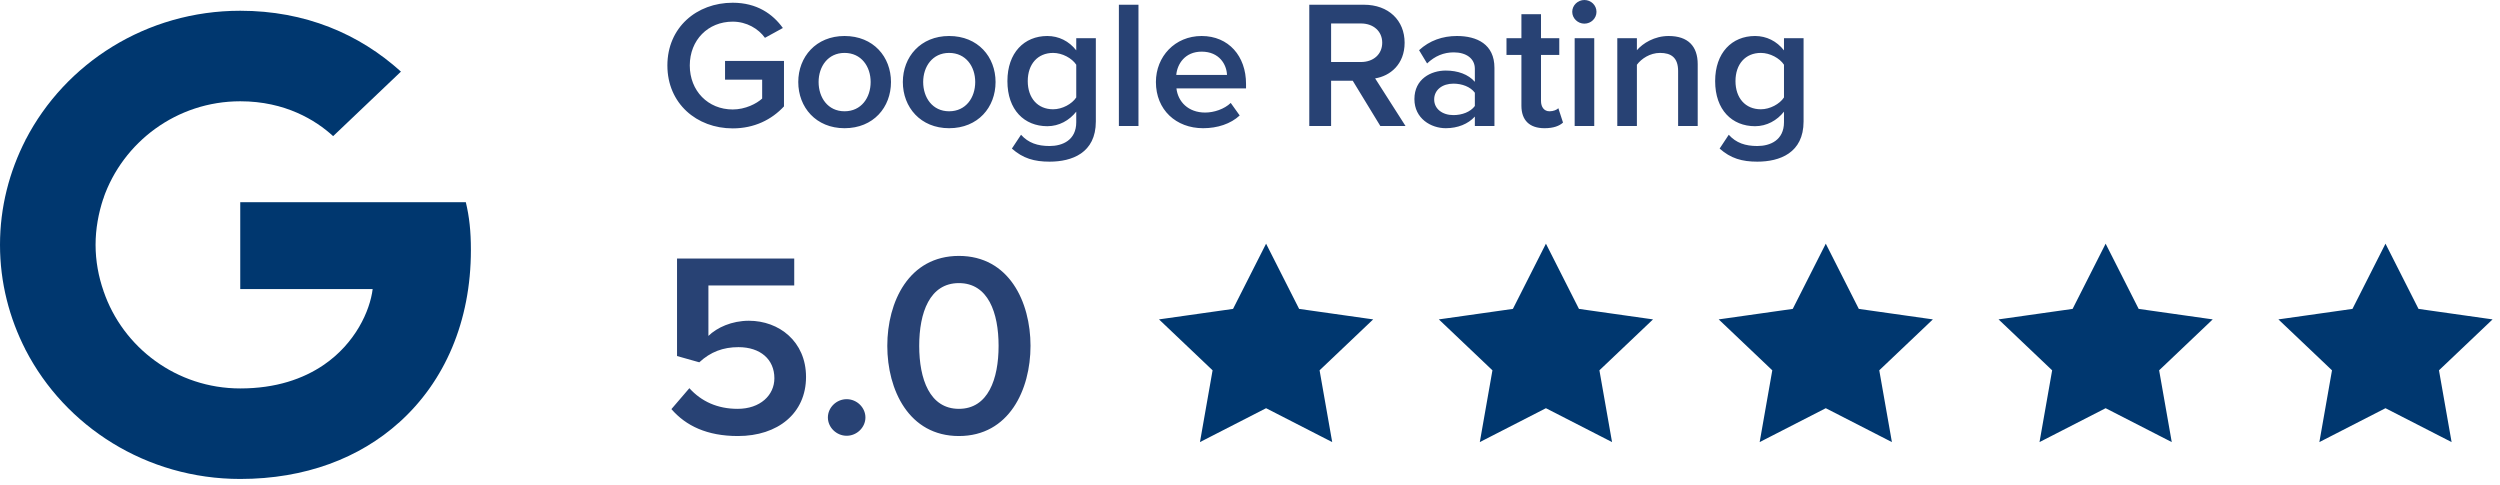
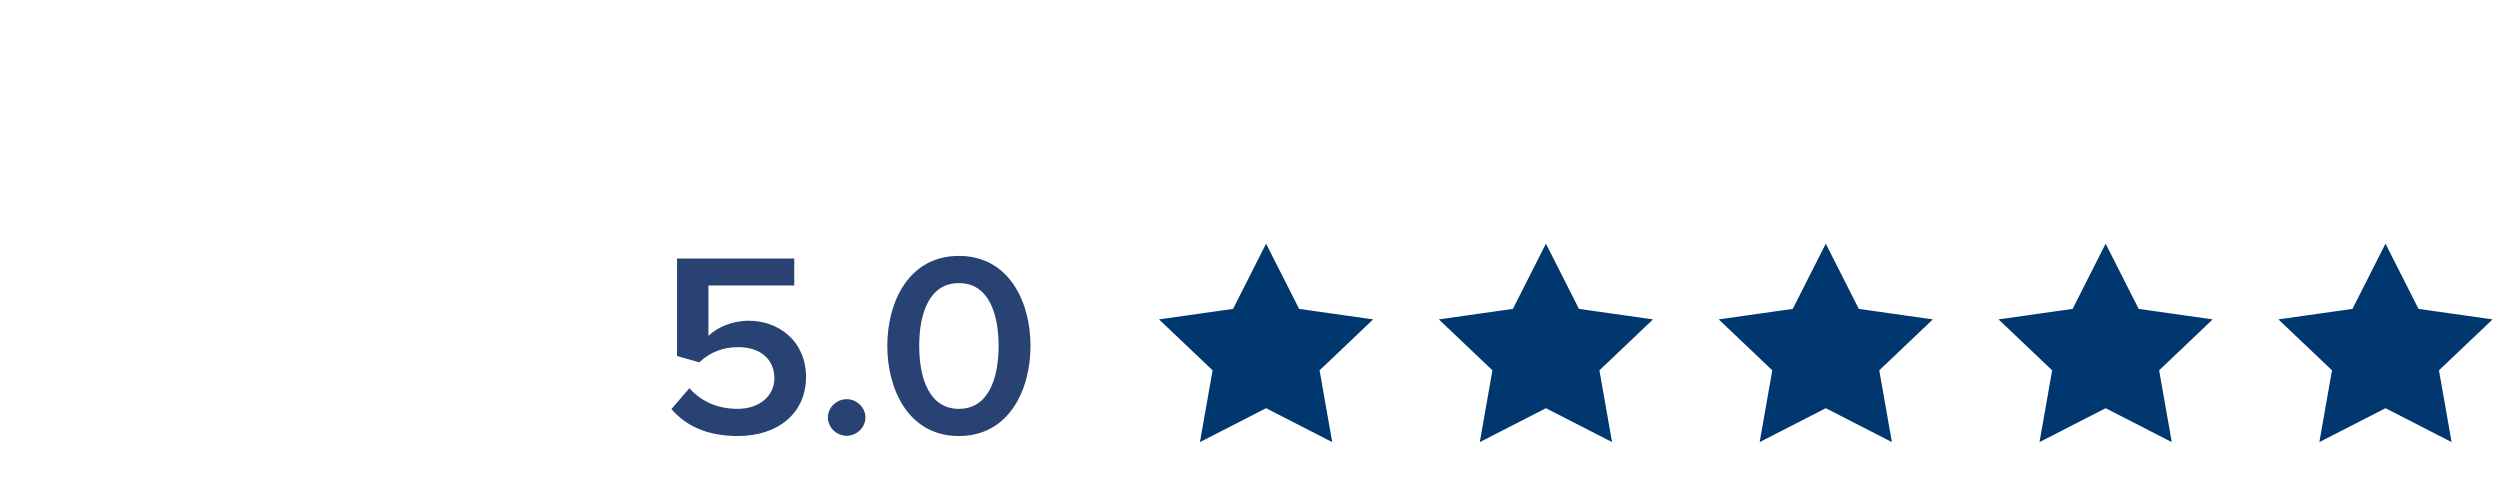
<svg xmlns="http://www.w3.org/2000/svg" width="170" height="33" viewBox="0 0 170 33" fill="none">
-   <path fill-rule="evenodd" clip-rule="evenodd" d="M108.561 0.804C108.561 1.249 108.193 1.608 107.737 1.608C107.293 1.608 106.912 1.249 106.912 0.804C106.912 0.359 107.293 0 107.737 0C108.193 0 108.561 0.359 108.561 0.804ZM53.311 7.234C52.474 8.137 51.294 8.73 49.823 8.73C47.374 8.73 45.382 7.036 45.382 4.452C45.382 1.867 47.374 0.186 49.823 0.186C51.472 0.186 52.55 0.952 53.235 1.904L52.017 2.572C51.573 1.954 50.774 1.472 49.823 1.472C48.148 1.472 46.905 2.721 46.905 4.452C46.905 6.183 48.148 7.444 49.823 7.444C50.685 7.444 51.447 7.049 51.827 6.702V5.416H49.303V4.143H53.311V7.234ZM60.587 5.577C60.587 7.296 59.395 8.718 57.428 8.718C55.487 8.718 54.282 7.296 54.282 5.577C54.282 3.87 55.487 2.448 57.428 2.448C59.395 2.448 60.587 3.87 60.587 5.577ZM57.428 7.567C56.299 7.567 55.665 6.64 55.665 5.576C55.665 4.525 56.299 3.598 57.428 3.598C58.57 3.598 59.204 4.525 59.204 5.576C59.204 6.64 58.57 7.567 57.428 7.567ZM67.698 5.577C67.698 7.296 66.506 8.718 64.539 8.718C62.598 8.718 61.393 7.296 61.393 5.577C61.393 3.87 62.598 2.448 64.539 2.448C66.506 2.448 67.698 3.87 67.698 5.577ZM64.539 7.567C63.41 7.567 62.776 6.64 62.776 5.576C62.776 4.525 63.41 3.598 64.539 3.598C65.681 3.598 66.315 4.525 66.315 5.576C66.315 6.64 65.681 7.567 64.539 7.567ZM74.517 8.26C74.517 10.412 72.881 10.993 71.371 10.993C70.331 10.993 69.557 10.77 68.808 10.103L69.43 9.163C69.925 9.719 70.559 9.929 71.371 9.929C72.246 9.929 73.185 9.534 73.185 8.31V7.592C72.716 8.186 72.018 8.582 71.219 8.582C69.659 8.582 68.504 7.481 68.504 5.515C68.504 3.586 69.646 2.448 71.219 2.448C71.993 2.448 72.691 2.794 73.185 3.425V2.597H74.517V8.26ZM71.612 7.431C70.559 7.431 69.887 6.664 69.887 5.514C69.887 4.364 70.559 3.598 71.612 3.598C72.234 3.598 72.893 3.956 73.185 4.401V6.627C72.893 7.072 72.234 7.431 71.612 7.431ZM77.416 0.322V8.57H76.084V0.322H77.416ZM81.812 8.718C82.789 8.718 83.69 8.421 84.299 7.852L83.69 6.999C83.258 7.419 82.548 7.654 81.952 7.654C80.797 7.654 80.099 6.912 79.998 6.01H84.73V5.7C84.73 3.821 83.55 2.448 81.71 2.448C79.896 2.448 78.602 3.846 78.602 5.577C78.602 7.469 79.972 8.718 81.812 8.718ZM79.986 5.095H83.436C83.411 4.39 82.916 3.512 81.711 3.512C80.569 3.512 80.049 4.365 79.986 5.095ZM90.515 8.57V5.491H91.987L93.864 8.57H95.577L93.509 5.33C94.524 5.17 95.514 4.378 95.514 2.907C95.514 1.386 94.423 0.322 92.748 0.322H89.031V8.57H90.515ZM90.515 4.217H92.545C93.382 4.217 93.991 3.698 93.991 2.906C93.991 2.115 93.382 1.596 92.545 1.596H90.515V4.217ZM98.311 8.718C99.123 8.718 99.833 8.433 100.29 7.926V8.569H101.622V4.612C101.622 3.005 100.429 2.448 99.072 2.448C98.095 2.448 97.207 2.757 96.497 3.413L97.042 4.315C97.575 3.808 98.171 3.561 98.856 3.561C99.706 3.561 100.29 3.982 100.29 4.674V5.564C99.846 5.057 99.135 4.798 98.311 4.798C97.309 4.798 96.18 5.367 96.18 6.739C96.18 8.062 97.309 8.718 98.311 8.718ZM97.524 6.763C97.524 7.406 98.083 7.827 98.831 7.827C99.415 7.827 99.986 7.617 100.29 7.208V6.306C99.986 5.898 99.415 5.688 98.831 5.688C98.083 5.688 97.524 6.108 97.524 6.763ZM105.029 8.718C105.65 8.718 106.044 8.557 106.285 8.335L105.968 7.358C105.866 7.469 105.625 7.568 105.371 7.568C104.991 7.568 104.788 7.271 104.788 6.863V3.735H106.031V2.597H104.788V0.965H103.456V2.597H102.441V3.735H103.456V7.185C103.456 8.174 104.001 8.718 105.029 8.718ZM108.409 8.569V2.597H107.077V8.569H108.409ZM111.309 4.402V8.569H109.976V2.597H111.309V3.413C111.714 2.943 112.501 2.448 113.465 2.448C114.785 2.448 115.444 3.141 115.444 4.365V8.569H114.112V4.835C114.112 3.907 113.63 3.598 112.882 3.598C112.197 3.598 111.613 3.994 111.309 4.402ZM119.497 10.993C121.007 10.993 122.643 10.412 122.643 8.26V2.597H121.311V3.425C120.817 2.794 120.119 2.448 119.345 2.448C117.772 2.448 116.63 3.586 116.63 5.515C116.63 7.481 117.785 8.582 119.345 8.582C120.144 8.582 120.842 8.186 121.311 7.592V8.31C121.311 9.534 120.373 9.929 119.497 9.929C118.685 9.929 118.051 9.719 117.556 9.163L116.935 10.103C117.683 10.77 118.457 10.993 119.497 10.993ZM118.013 5.514C118.013 6.664 118.685 7.431 119.738 7.431C120.36 7.431 121.019 7.072 121.311 6.627V4.401C121.019 3.956 120.36 3.598 119.738 3.598C118.685 3.598 118.013 4.364 118.013 5.514Z" fill="#284274" />
  <path fill-rule="evenodd" clip-rule="evenodd" d="M50.178 29.65C52.896 29.65 54.81 28.103 54.81 25.633C54.81 23.215 52.968 21.811 50.926 21.811C49.759 21.811 48.756 22.273 48.172 22.842V19.411H54.008V17.58H46.038V24.21L47.552 24.637C48.318 23.926 49.175 23.606 50.215 23.606C51.71 23.606 52.658 24.442 52.658 25.721C52.658 26.877 51.692 27.801 50.16 27.801C48.792 27.801 47.698 27.303 46.877 26.397L45.656 27.819C46.64 28.956 48.081 29.65 50.178 29.65ZM57.573 29.632C58.266 29.632 58.849 29.063 58.849 28.388C58.849 27.712 58.266 27.144 57.573 27.144C56.88 27.144 56.296 27.712 56.296 28.388C56.296 29.063 56.88 29.632 57.573 29.632ZM65.206 29.65C68.616 29.65 70.075 26.503 70.075 23.517C70.075 20.531 68.616 17.402 65.206 17.402C61.795 17.402 60.336 20.531 60.336 23.517C60.336 26.503 61.795 29.65 65.206 29.65ZM65.205 27.801C63.218 27.801 62.506 25.775 62.506 23.517C62.506 21.26 63.218 19.251 65.205 19.251C67.193 19.251 67.904 21.26 67.904 23.517C67.904 25.775 67.193 27.801 65.205 27.801Z" fill="#284274" />
  <path fill-rule="evenodd" clip-rule="evenodd" d="M86.094 27.504L81.899 29.653L82.7 25.101L79.307 21.877L83.996 21.212L86.094 17.07L88.191 21.212L92.881 21.877L89.487 25.101L90.288 29.653L86.094 27.504ZM100.929 29.653L101.73 25.101L98.336 21.877L103.026 21.212L105.123 17.07L107.221 21.212L111.91 21.877L108.517 25.101L109.318 29.653L105.123 27.504L100.929 29.653ZM120.76 25.101L119.959 29.653L124.153 27.504L128.348 29.653L127.547 25.101L130.94 21.877L126.251 21.212L124.153 17.07L122.056 21.212L117.366 21.877L120.76 25.101ZM138.989 29.653L139.79 25.101L136.396 21.877L141.086 21.212L143.183 17.07L145.281 21.212L149.97 21.877L146.577 25.101L147.378 29.653L143.183 27.504L138.989 29.653ZM158.82 25.101L158.018 29.653L162.213 27.504L166.408 29.653L165.606 25.101L169 21.877L164.31 21.212L162.213 17.07L160.116 21.212L155.426 21.877L158.82 25.101Z" fill="#00376F" />
  <path d="M82.7 25.101L82.923 25.14L82.944 25.02L82.856 24.937L82.7 25.101ZM81.899 29.653L81.676 29.614L81.597 30.062L82.002 29.855L81.899 29.653ZM79.307 21.877L79.275 21.653L78.812 21.718L79.151 22.041L79.307 21.877ZM83.996 21.212L84.028 21.436L84.145 21.42L84.198 21.314L83.996 21.212ZM86.094 17.07L86.295 16.968L86.094 16.57L85.892 16.968L86.094 17.07ZM88.191 21.212L87.989 21.314L88.042 21.42L88.159 21.436L88.191 21.212ZM92.88 21.877L93.036 22.041L93.376 21.718L92.912 21.653L92.88 21.877ZM89.487 25.101L89.331 24.937L89.243 25.02L89.264 25.14L89.487 25.101ZM90.288 29.653L90.185 29.855L90.59 30.062L90.511 29.614L90.288 29.653ZM86.094 27.504L86.197 27.303L86.094 27.25L85.99 27.303L86.094 27.504ZM100.929 29.653L100.706 29.614L100.627 30.062L101.032 29.855L100.929 29.653ZM105.123 27.504L105.226 27.303L105.123 27.25L105.02 27.303L105.123 27.504ZM101.73 25.101L101.952 25.14L101.973 25.02L101.885 24.937L101.73 25.101ZM98.336 21.877L98.305 21.653L97.841 21.718L98.18 22.041L98.336 21.877ZM103.026 21.212L103.058 21.436L103.174 21.42L103.228 21.314L103.026 21.212ZM105.123 17.07L105.325 16.968L105.123 16.57L104.921 16.968L105.123 17.07ZM107.22 21.212L107.019 21.314L107.072 21.42L107.189 21.436L107.22 21.212ZM111.91 21.877L112.066 22.041L112.405 21.718L111.942 21.653L111.91 21.877ZM108.517 25.101L108.361 24.937L108.273 25.02L108.294 25.14L108.517 25.101ZM109.318 29.653L109.215 29.855L109.619 30.062L109.54 29.614L109.318 29.653ZM119.959 29.653L119.736 29.614L119.657 30.062L120.062 29.855L119.959 29.653ZM120.76 25.101L120.983 25.14L121.004 25.02L120.916 24.937L120.76 25.101ZM124.153 27.504L124.256 27.303L124.153 27.25L124.05 27.303L124.153 27.504ZM128.348 29.653L128.245 29.855L128.649 30.062L128.571 29.614L128.348 29.653ZM127.547 25.101L127.391 24.937L127.303 25.02L127.324 25.14L127.547 25.101ZM130.94 21.877L131.096 22.041L131.435 21.718L130.972 21.653L130.94 21.877ZM126.251 21.212L126.049 21.314L126.102 21.42L126.219 21.436L126.251 21.212ZM124.153 17.07L124.355 16.968L124.153 16.57L123.951 16.968L124.153 17.07ZM122.056 21.212L122.088 21.436L122.204 21.42L122.258 21.314L122.056 21.212ZM117.366 21.877L117.335 21.653L116.871 21.718L117.211 22.041L117.366 21.877ZM139.79 25.101L140.013 25.14L140.034 25.02L139.946 24.937L139.79 25.101ZM138.989 29.653L138.766 29.614L138.687 30.062L139.092 29.855L138.989 29.653ZM136.396 21.877L136.365 21.653L135.901 21.718L136.241 22.041L136.396 21.877ZM141.086 21.212L141.118 21.436L141.235 21.42L141.288 21.314L141.086 21.212ZM143.183 17.07L143.385 16.968L143.183 16.57L142.982 16.968L143.183 17.07ZM145.281 21.212L145.079 21.314L145.132 21.42L145.249 21.436L145.281 21.212ZM149.97 21.877L150.126 22.041L150.465 21.718L150.002 21.653L149.97 21.877ZM146.577 25.101L146.421 24.937L146.333 25.02L146.354 25.14L146.577 25.101ZM147.378 29.653L147.275 29.855L147.679 30.062L147.601 29.614L147.378 29.653ZM143.183 27.504L143.286 27.303L143.183 27.25L143.08 27.303L143.183 27.504ZM158.018 29.653L157.796 29.614L157.717 30.062L158.122 29.855L158.018 29.653ZM158.819 25.101L159.042 25.14L159.063 25.02L158.975 24.937L158.819 25.101ZM162.213 27.504L162.316 27.303L162.213 27.25L162.11 27.303L162.213 27.504ZM166.407 29.653L166.304 29.855L166.709 30.062L166.63 29.614L166.407 29.653ZM165.606 25.101L165.451 24.937L165.363 25.02L165.384 25.14L165.606 25.101ZM169 21.877L169.156 22.041L169.495 21.718L169.032 21.653L169 21.877ZM164.31 21.212L164.108 21.314L164.162 21.42L164.278 21.436L164.31 21.212ZM162.213 17.07L162.415 16.968L162.213 16.57L162.011 16.968L162.213 17.07ZM160.116 21.212L160.147 21.436L160.264 21.42L160.317 21.314L160.116 21.212ZM155.426 21.877L155.394 21.653L154.931 21.718L155.27 22.041L155.426 21.877ZM82.477 25.061L81.676 29.614L82.122 29.692L82.923 25.14L82.477 25.061ZM79.151 22.041L82.544 25.265L82.856 24.937L79.462 21.713L79.151 22.041ZM83.965 20.988L79.275 21.653L79.338 22.101L84.028 21.436L83.965 20.988ZM85.892 16.968L83.794 21.11L84.198 21.314L86.295 17.172L85.892 16.968ZM88.393 21.11L86.295 16.968L85.892 17.172L87.989 21.314L88.393 21.11ZM92.912 21.653L88.223 20.988L88.159 21.436L92.849 22.101L92.912 21.653ZM89.643 25.265L93.036 22.041L92.725 21.713L89.331 24.937L89.643 25.265ZM90.511 29.614L89.71 25.061L89.264 25.14L90.065 29.692L90.511 29.614ZM85.99 27.705L90.185 29.855L90.391 29.452L86.197 27.303L85.99 27.705ZM82.002 29.855L86.197 27.705L85.99 27.303L81.796 29.452L82.002 29.855ZM101.032 29.855L105.226 27.705L105.02 27.303L100.825 29.452L101.032 29.855ZM101.507 25.061L100.706 29.614L101.151 29.692L101.952 25.14L101.507 25.061ZM98.18 22.041L101.574 25.265L101.885 24.937L98.492 21.713L98.18 22.041ZM102.994 20.988L98.305 21.653L98.368 22.101L103.058 21.436L102.994 20.988ZM104.921 16.968L102.824 21.11L103.228 21.314L105.325 17.172L104.921 16.968ZM107.422 21.11L105.325 16.968L104.921 17.172L107.019 21.314L107.422 21.11ZM111.942 21.653L107.252 20.988L107.189 21.436L111.878 22.101L111.942 21.653ZM108.672 25.265L112.066 22.041L111.754 21.713L108.361 24.937L108.672 25.265ZM109.54 29.614L108.739 25.061L108.294 25.14L109.095 29.692L109.54 29.614ZM105.02 27.705L109.215 29.855L109.421 29.452L105.226 27.303L105.02 27.705ZM120.181 29.692L120.983 25.14L120.537 25.061L119.736 29.614L120.181 29.692ZM124.05 27.303L119.856 29.452L120.062 29.855L124.256 27.705L124.05 27.303ZM128.451 29.452L124.256 27.303L124.05 27.705L128.245 29.855L128.451 29.452ZM127.324 25.14L128.125 29.692L128.571 29.614L127.769 25.061L127.324 25.14ZM130.784 21.713L127.391 24.937L127.702 25.265L131.096 22.041L130.784 21.713ZM126.219 21.436L130.908 22.101L130.972 21.653L126.282 20.988L126.219 21.436ZM123.951 17.172L126.049 21.314L126.452 21.11L124.355 16.968L123.951 17.172ZM122.258 21.314L124.355 17.172L123.951 16.968L121.854 21.11L122.258 21.314ZM117.398 22.101L122.088 21.436L122.024 20.988L117.335 21.653L117.398 22.101ZM120.916 24.937L117.522 21.713L117.211 22.041L120.604 25.265L120.916 24.937ZM139.567 25.061L138.766 29.614L139.212 29.692L140.013 25.14L139.567 25.061ZM136.241 22.041L139.634 25.265L139.946 24.937L136.552 21.713L136.241 22.041ZM141.054 20.988L136.365 21.653L136.428 22.101L141.118 21.436L141.054 20.988ZM142.982 16.968L140.884 21.11L141.288 21.314L143.385 17.172L142.982 16.968ZM145.482 21.11L143.385 16.968L142.982 17.172L145.079 21.314L145.482 21.11ZM150.002 21.653L145.312 20.988L145.249 21.436L149.939 22.101L150.002 21.653ZM146.733 25.265L150.126 22.041L149.814 21.713L146.421 24.937L146.733 25.265ZM147.601 29.614L146.8 25.061L146.354 25.14L147.155 29.692L147.601 29.614ZM143.08 27.705L147.275 29.855L147.481 29.452L143.286 27.303L143.08 27.705ZM139.092 29.855L143.286 27.705L143.08 27.303L138.886 29.452L139.092 29.855ZM158.241 29.692L159.042 25.14L158.597 25.061L157.796 29.614L158.241 29.692ZM162.11 27.303L157.915 29.452L158.122 29.855L162.316 27.705L162.11 27.303ZM166.511 29.452L162.316 27.303L162.11 27.705L166.304 29.855L166.511 29.452ZM165.384 25.14L166.185 29.692L166.63 29.614L165.829 25.061L165.384 25.14ZM168.844 21.713L165.451 24.937L165.762 25.265L169.156 22.041L168.844 21.713ZM164.278 21.436L168.968 22.101L169.032 21.653L164.342 20.988L164.278 21.436ZM162.011 17.172L164.108 21.314L164.512 21.11L162.415 16.968L162.011 17.172ZM160.317 21.314L162.415 17.172L162.011 16.968L159.914 21.11L160.317 21.314ZM155.458 22.101L160.147 21.436L160.084 20.988L155.394 21.653L155.458 22.101ZM158.975 24.937L155.582 21.713L155.27 22.041L158.664 25.265L158.975 24.937Z" fill="#00376F" />
-   <path d="M32.021 17.005C32.021 15.696 31.912 14.741 31.676 13.75H16.337V19.657H25.341C25.159 21.126 24.179 23.337 22.001 24.822L21.97 25.02L26.82 28.681L27.156 28.714C30.242 25.937 32.021 21.851 32.021 17.005" fill="#00376F" />
-   <path d="M16.337 32.569C20.748 32.569 24.451 31.154 27.155 28.713L22 24.822C20.621 25.759 18.769 26.414 16.337 26.414C12.016 26.414 8.35 23.637 7.043 19.799L6.851 19.815L1.808 23.617L1.742 23.796C4.429 28.996 9.947 32.569 16.337 32.569" fill="#00376F" />
-   <path d="M7.043 19.798C6.698 18.808 6.499 17.747 6.499 16.65C6.499 15.553 6.698 14.492 7.025 13.502L7.016 13.291L1.91 9.427L1.743 9.504C0.635 11.662 0 14.085 0 16.65C0 19.215 0.635 21.638 1.743 23.796L7.043 19.798" fill="#00376F" />
-   <path d="M16.337 6.887C19.404 6.887 21.474 8.178 22.654 9.257L27.264 4.87C24.433 2.306 20.748 0.731 16.337 0.731C9.947 0.731 4.429 4.304 1.742 9.504L7.024 13.502C8.35 9.664 12.016 6.887 16.337 6.887" fill="#00376F" />
</svg>